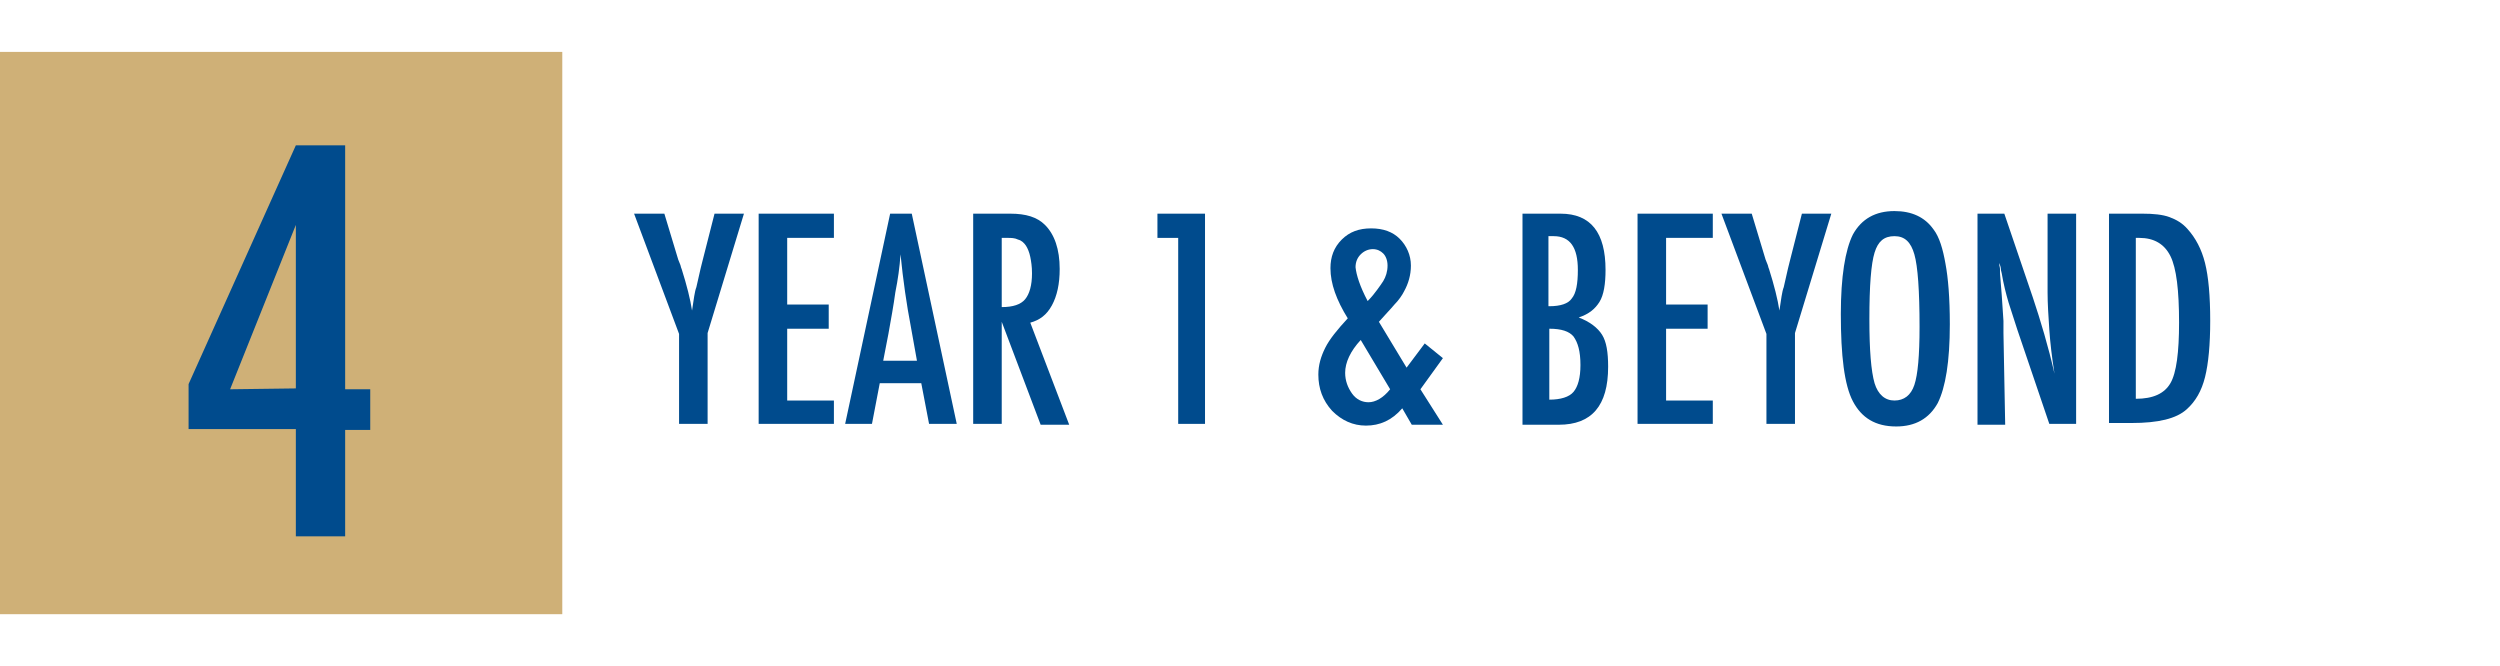
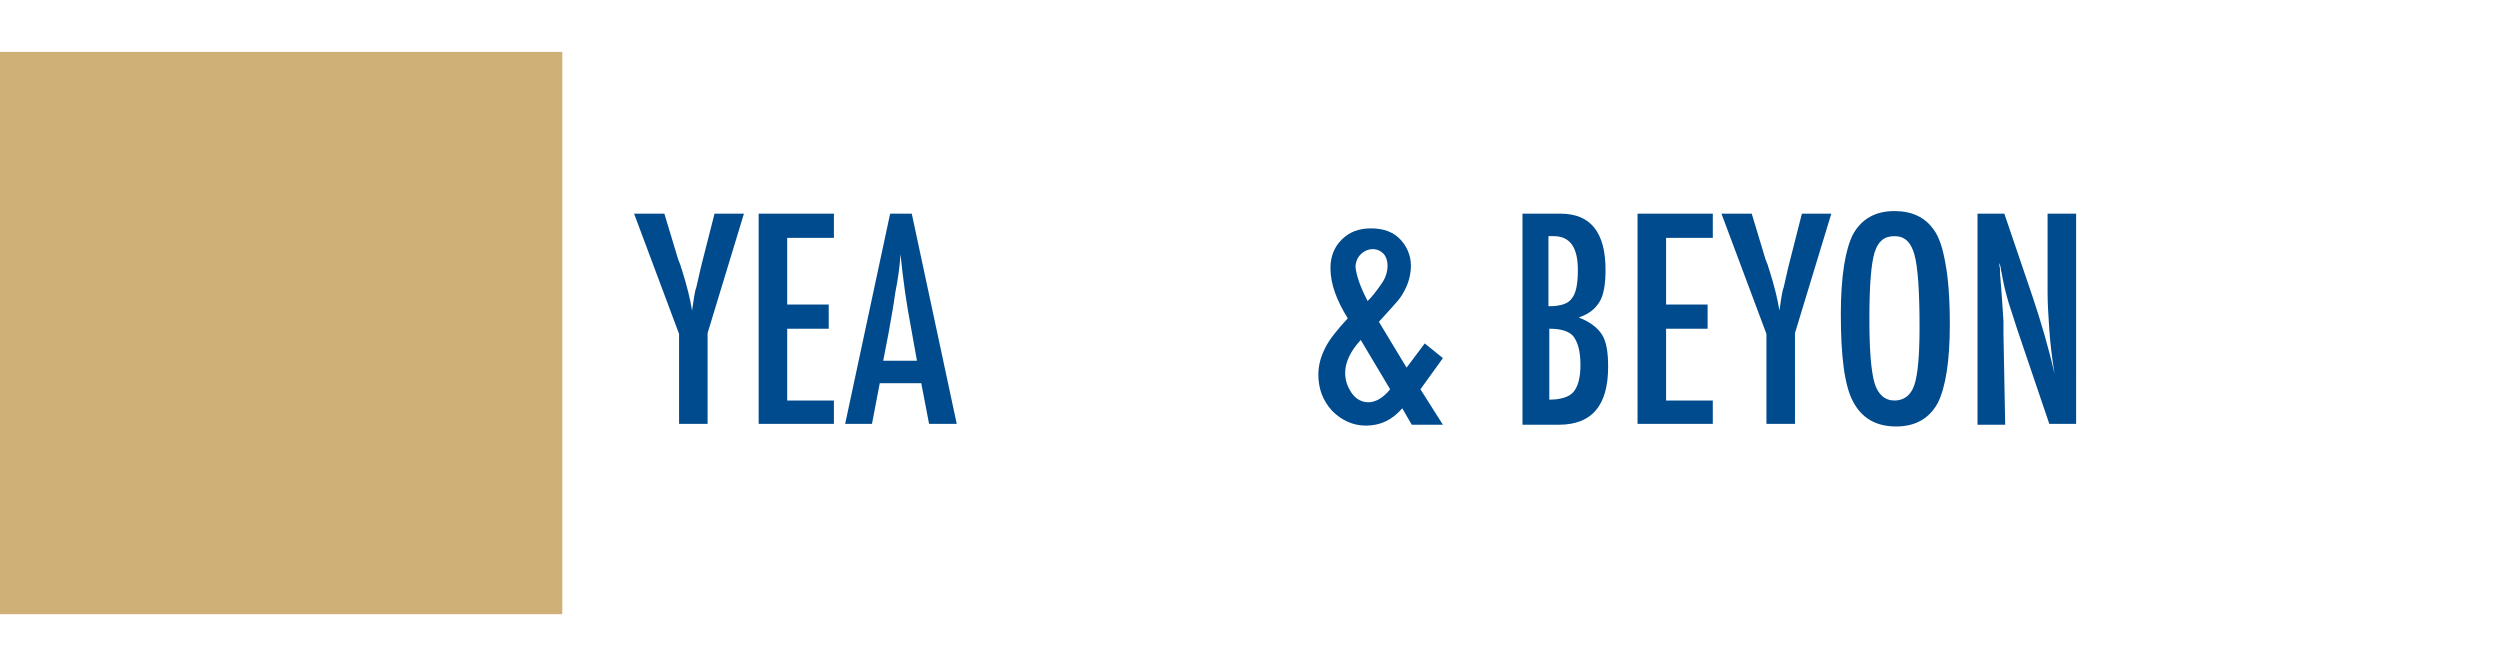
<svg xmlns="http://www.w3.org/2000/svg" version="1.1" id="Layer_1" x="0px" y="0px" viewBox="0 0 289 77" style="enable-background:new 0 0 289 77;" xml:space="preserve">
  <style type="text/css">
	.st0{fill:#CFB077;}
	.st1{fill:#004B8D;}
</style>
  <rect y="6" class="st0" width="65" height="65" />
  <g>
-     <path class="st1" d="M34.2,16.8h5.7V45h2.9v4.7h-2.9V62h-5.7V49.6H21.8v-5.2L34.2,16.8z M34.2,44.9V26l-7.6,19L34.2,44.9L34.2,44.9   z" />
-   </g>
+     </g>
  <g>
    <path class="st1" d="M73.3,24.7h3.5l1.6,5.3c0.1,0.2,0.1,0.3,0.2,0.5c0.1,0.2,0.1,0.4,0.2,0.6c0.6,1.9,1,3.5,1.2,4.8   c0.2-1.3,0.3-2.2,0.5-2.7l0.5-2.2l0.2-0.8l1.4-5.5h3.4l-4.2,13.8V49h-3.3V38.6L73.3,24.7z" />
    <path class="st1" d="M87.7,24.7h8.7v2.8H91v7.7h4.8V38H91v8.3h5.4V49h-8.7V24.7z" />
    <path class="st1" d="M102.9,24.7h2.5l5.2,24.3h-3.2l-0.9-4.7h-4.8l-0.9,4.7h-3.1L102.9,24.7z M106,41.7l-0.7-3.9   c-0.5-2.6-0.9-5.4-1.2-8.4c-0.1,1.5-0.3,2.9-0.6,4.4c-0.2,1.5-0.5,3.1-0.8,4.8l-0.6,3.1H106z" />
-     <path class="st1" d="M112.5,24.7h4.3c1.8,0,3.1,0.4,4,1.3c1.1,1.1,1.7,2.8,1.7,5.1c0,1.7-0.3,3.1-0.9,4.2s-1.4,1.7-2.5,2l4.5,11.8   h-3.3l-4.5-11.9V49h-3.3V24.7z M115.8,35.5c1.3,0,2.2-0.3,2.7-0.9s0.8-1.6,0.8-3c0-0.8-0.1-1.4-0.2-1.9c-0.1-0.5-0.3-1-0.5-1.3   c-0.2-0.3-0.5-0.6-0.9-0.7c-0.4-0.2-0.8-0.2-1.3-0.2h-0.6V35.5z" />
-     <path class="st1" d="M133.8,24.7h5.5V49h-3.1V27.5h-2.4V24.7z" />
    <path class="st1" d="M164.7,39.7l2.1,1.7l-2.6,3.6l2.6,4.1h-3.6l-1.1-1.9c-1.2,1.4-2.6,2-4.2,2c-1.5,0-2.8-0.6-3.9-1.7   c-1.1-1.2-1.6-2.6-1.6-4.2c0-1.1,0.3-2.1,0.8-3.1c0.5-1,1.4-2.1,2.6-3.4c-1.3-2.1-2-4-2-5.8c0-1.3,0.4-2.4,1.3-3.3   c0.9-0.9,2-1.3,3.4-1.3c1.4,0,2.5,0.4,3.3,1.2c0.8,0.8,1.3,1.9,1.3,3.1c0,1.1-0.3,2.1-0.8,3c-0.2,0.4-0.6,1-1.1,1.5   c-0.5,0.6-1.1,1.2-1.8,2l3.2,5.3L164.7,39.7z M157.3,39.3c-1.2,1.3-1.8,2.6-1.8,3.8c0,0.9,0.3,1.7,0.8,2.4c0.5,0.7,1.2,1,1.9,1   c0.8,0,1.7-0.5,2.5-1.5L157.3,39.3z M158.1,34.8c0.5-0.5,0.8-0.9,1.1-1.3c0.3-0.4,0.5-0.7,0.7-1c0.3-0.5,0.5-1.1,0.5-1.8   c0-0.6-0.2-1.1-0.5-1.4s-0.7-0.5-1.2-0.5c-0.5,0-1,0.2-1.4,0.6c-0.4,0.4-0.6,0.9-0.6,1.5C156.8,31.8,157.2,33.1,158.1,34.8z" />
    <path class="st1" d="M176,24.7h4.4c3.5,0,5.2,2.2,5.2,6.5c0,1.6-0.2,2.9-0.7,3.7c-0.5,0.8-1.2,1.4-2.4,1.8c1.3,0.5,2.2,1.2,2.7,2   c0.5,0.8,0.7,2,0.7,3.7c0,4.5-1.9,6.7-5.7,6.7H176V24.7z M179.1,35.4c1.3,0,2.2-0.3,2.6-0.9c0.5-0.6,0.7-1.7,0.7-3.3   c0-2.6-0.9-3.9-2.8-3.9h-0.3h-0.1c-0.1,0-0.1,0-0.2,0V35.4z M179.1,46.2c1.3,0,2.3-0.3,2.8-0.9c0.5-0.6,0.8-1.6,0.8-3.1   c0-1.6-0.3-2.6-0.8-3.3c-0.5-0.6-1.4-0.9-2.8-0.9V46.2z" />
    <path class="st1" d="M189.3,24.7h8.7v2.8h-5.4v7.7h4.8V38h-4.8v8.3h5.4V49h-8.7V24.7z" />
    <path class="st1" d="M199,24.7h3.5l1.6,5.3c0.1,0.2,0.1,0.3,0.2,0.5c0.1,0.2,0.1,0.4,0.2,0.6c0.6,1.9,1,3.5,1.2,4.8   c0.2-1.3,0.3-2.2,0.5-2.7l0.5-2.2l0.2-0.8l1.4-5.5h3.4l-4.2,13.8V49h-3.3V38.6L199,24.7z" />
    <path class="st1" d="M225.4,37.5c0,4.3-0.5,7.3-1.4,9.1c-1,1.8-2.6,2.7-4.8,2.7c-2.4,0-4-1-5-2.9c-1-1.9-1.4-5.3-1.4-10.1   c0-4.3,0.5-7.4,1.4-9.2c1-1.8,2.6-2.7,4.8-2.7c2,0,3.5,0.7,4.5,2.1c0.7,0.9,1.1,2.3,1.4,4C225.2,32.1,225.4,34.4,225.4,37.5z    M221.9,37.8c0-4.2-0.2-7-0.6-8.4c-0.4-1.4-1.1-2.1-2.3-2.1c-1.2,0-1.9,0.6-2.3,1.9c-0.4,1.3-0.6,3.8-0.6,7.7c0,3.6,0.2,6,0.6,7.4   c0.4,1.3,1.2,2,2.3,2c1.1,0,1.9-0.6,2.3-1.8C221.7,43.3,221.9,41.1,221.9,37.8z" />
    <path class="st1" d="M228.6,24.7h3.1l3.3,9.7c0.9,2.7,1.8,5.7,2.5,8.8c-0.3-1.9-0.5-3.6-0.6-5.1s-0.2-3-0.2-4.3v-9.1h3.3V49h-3.1   l-3.7-10.9c-0.3-1-0.7-2.1-1-3.1s-0.6-2.2-0.8-3.4c0-0.1-0.1-0.3-0.1-0.5c0-0.2-0.1-0.5-0.2-0.7c0,0.3,0.1,0.5,0.1,0.7   c0,0.2,0,0.4,0,0.5l0.2,2.5l0.2,3c0,0.2,0,0.4,0,0.6c0,0.2,0,0.5,0,0.8l0.2,10.6h-3.2V24.7z" />
-     <path class="st1" d="M243.7,24.7h4c1.2,0,2.3,0.1,3.1,0.4c0.8,0.3,1.5,0.7,2.1,1.4c0.9,1,1.6,2.3,2,3.9c0.4,1.6,0.6,3.8,0.6,6.7   c0,2.7-0.2,4.9-0.6,6.5c-0.4,1.6-1.1,2.8-2.1,3.7c-1.2,1.1-3.3,1.6-6.4,1.6h-2.6V24.7z M246.9,46.1c2,0,3.3-0.6,4-1.8   c0.7-1.2,1-3.6,1-7c0-3.7-0.3-6.3-1-7.7c-0.7-1.4-1.9-2.1-3.6-2.1h-0.4V46.1z" />
  </g>
</svg>